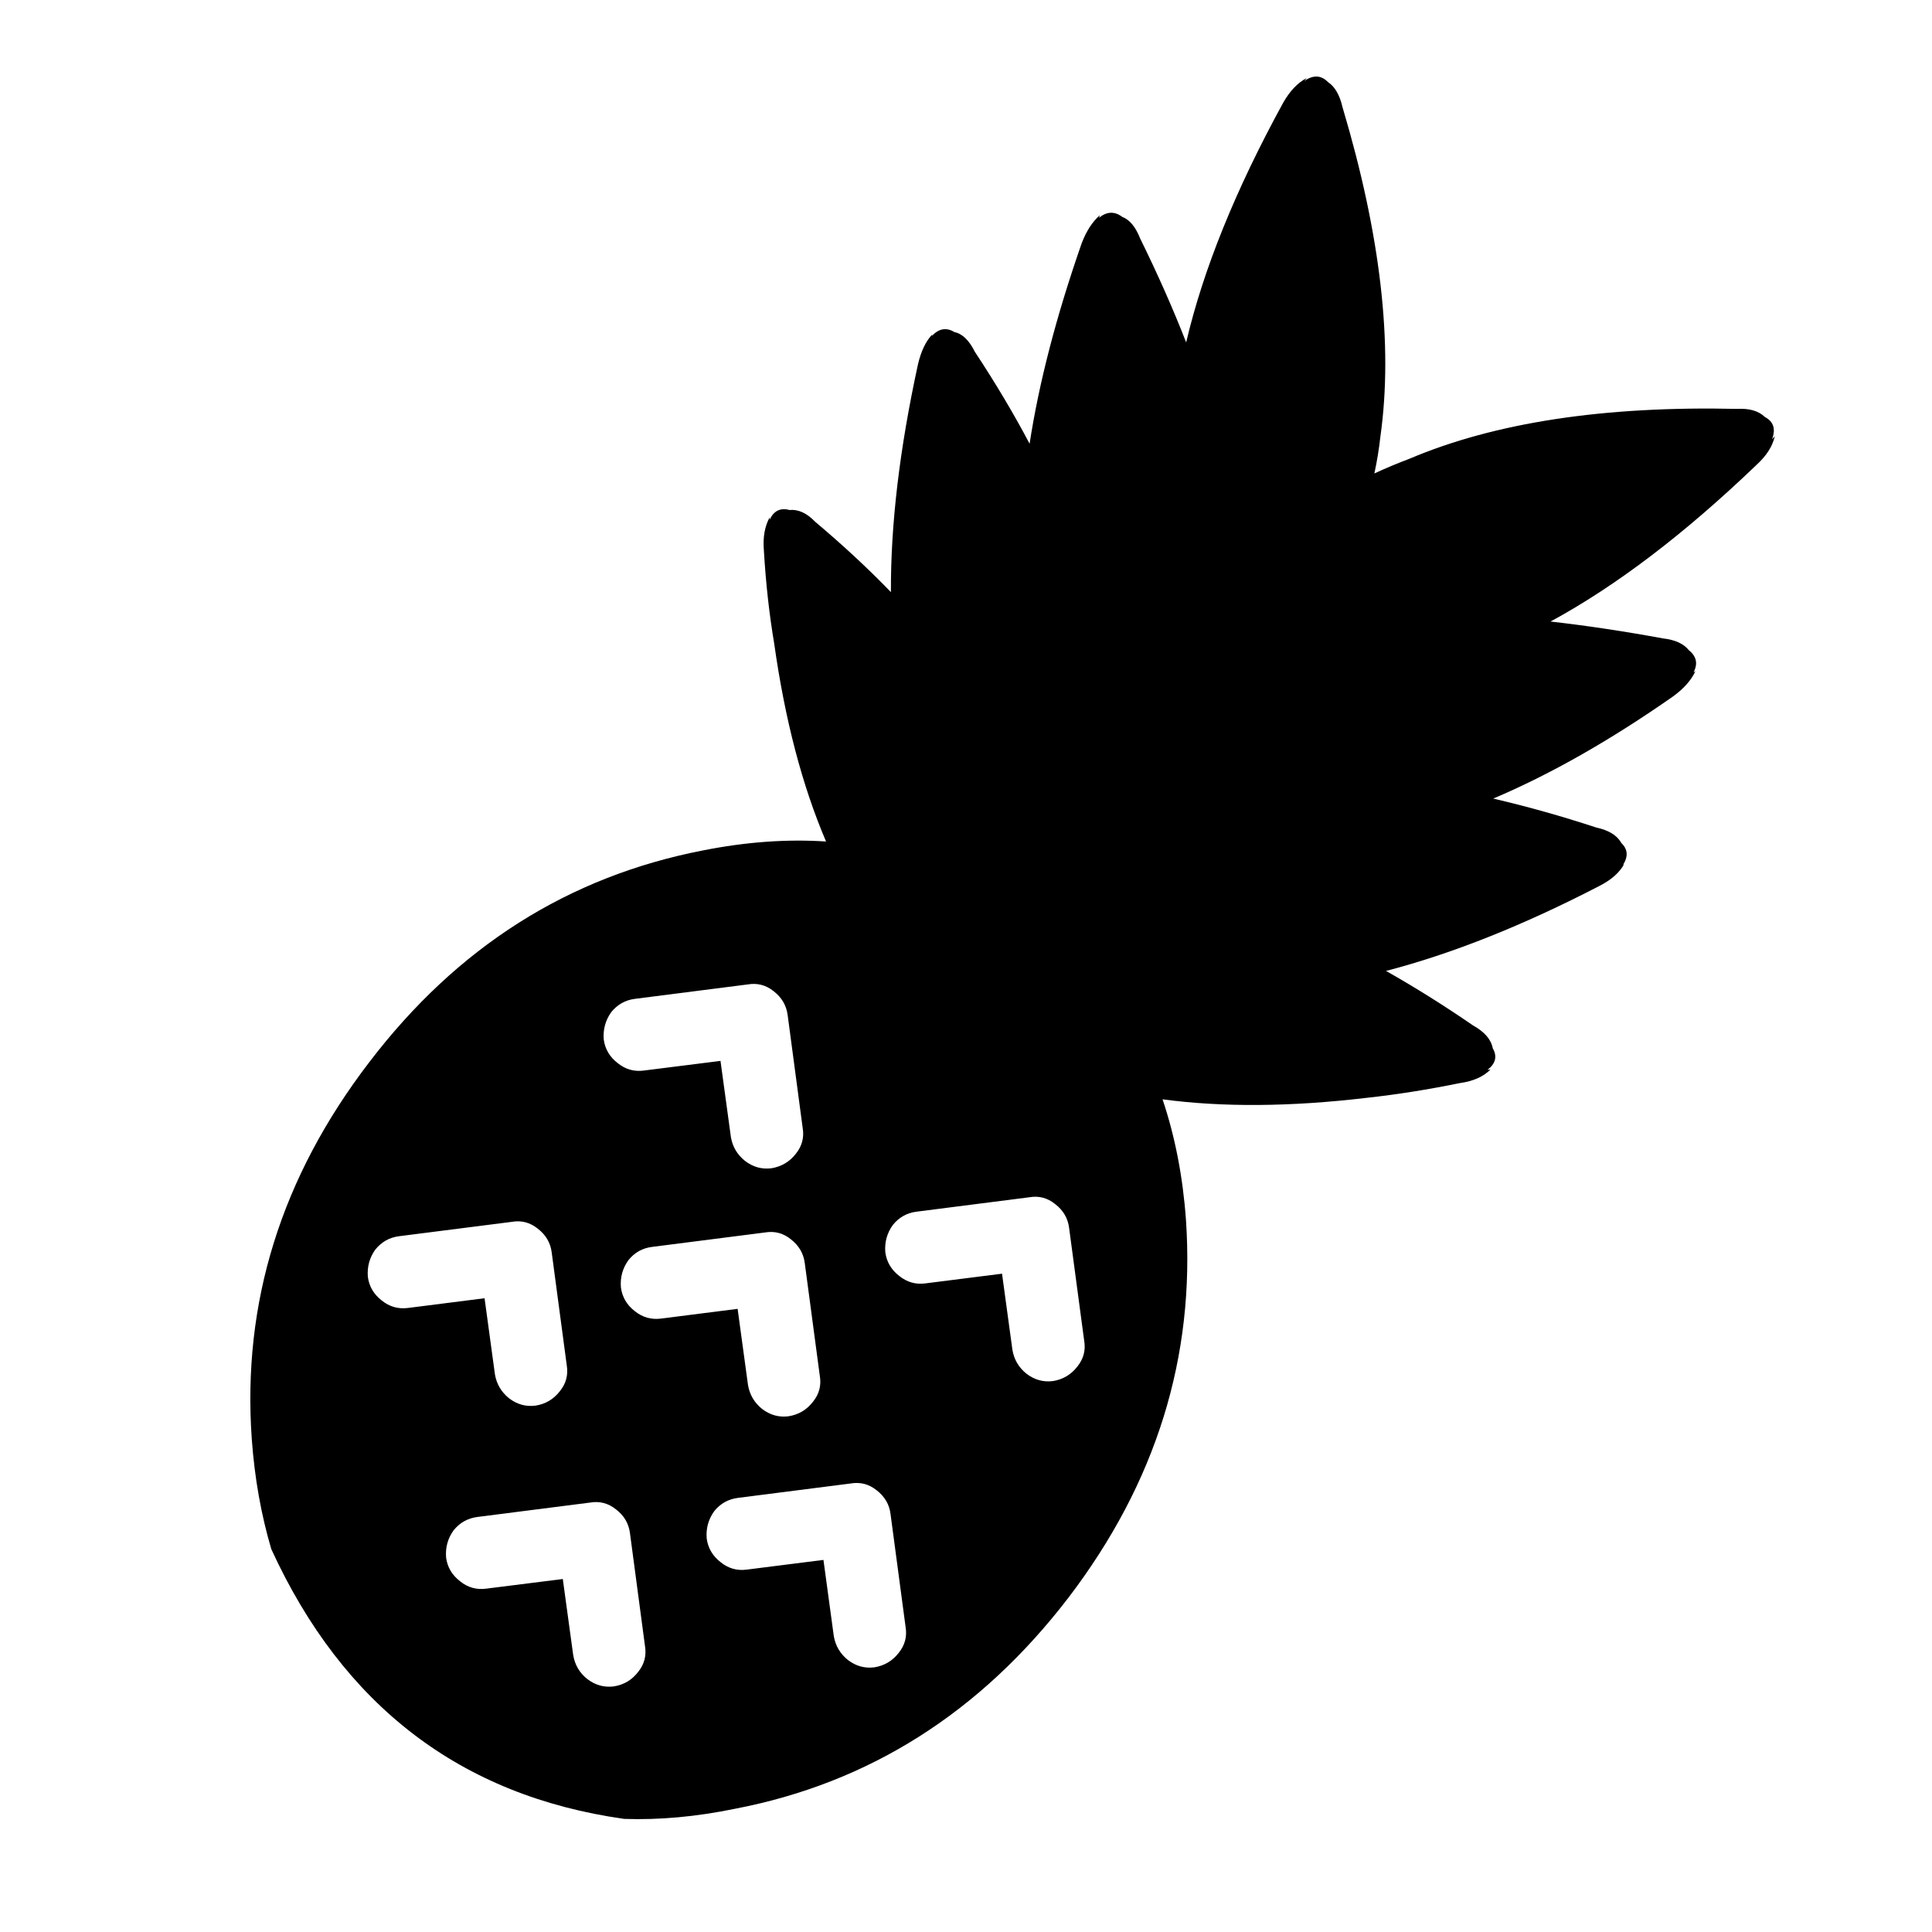
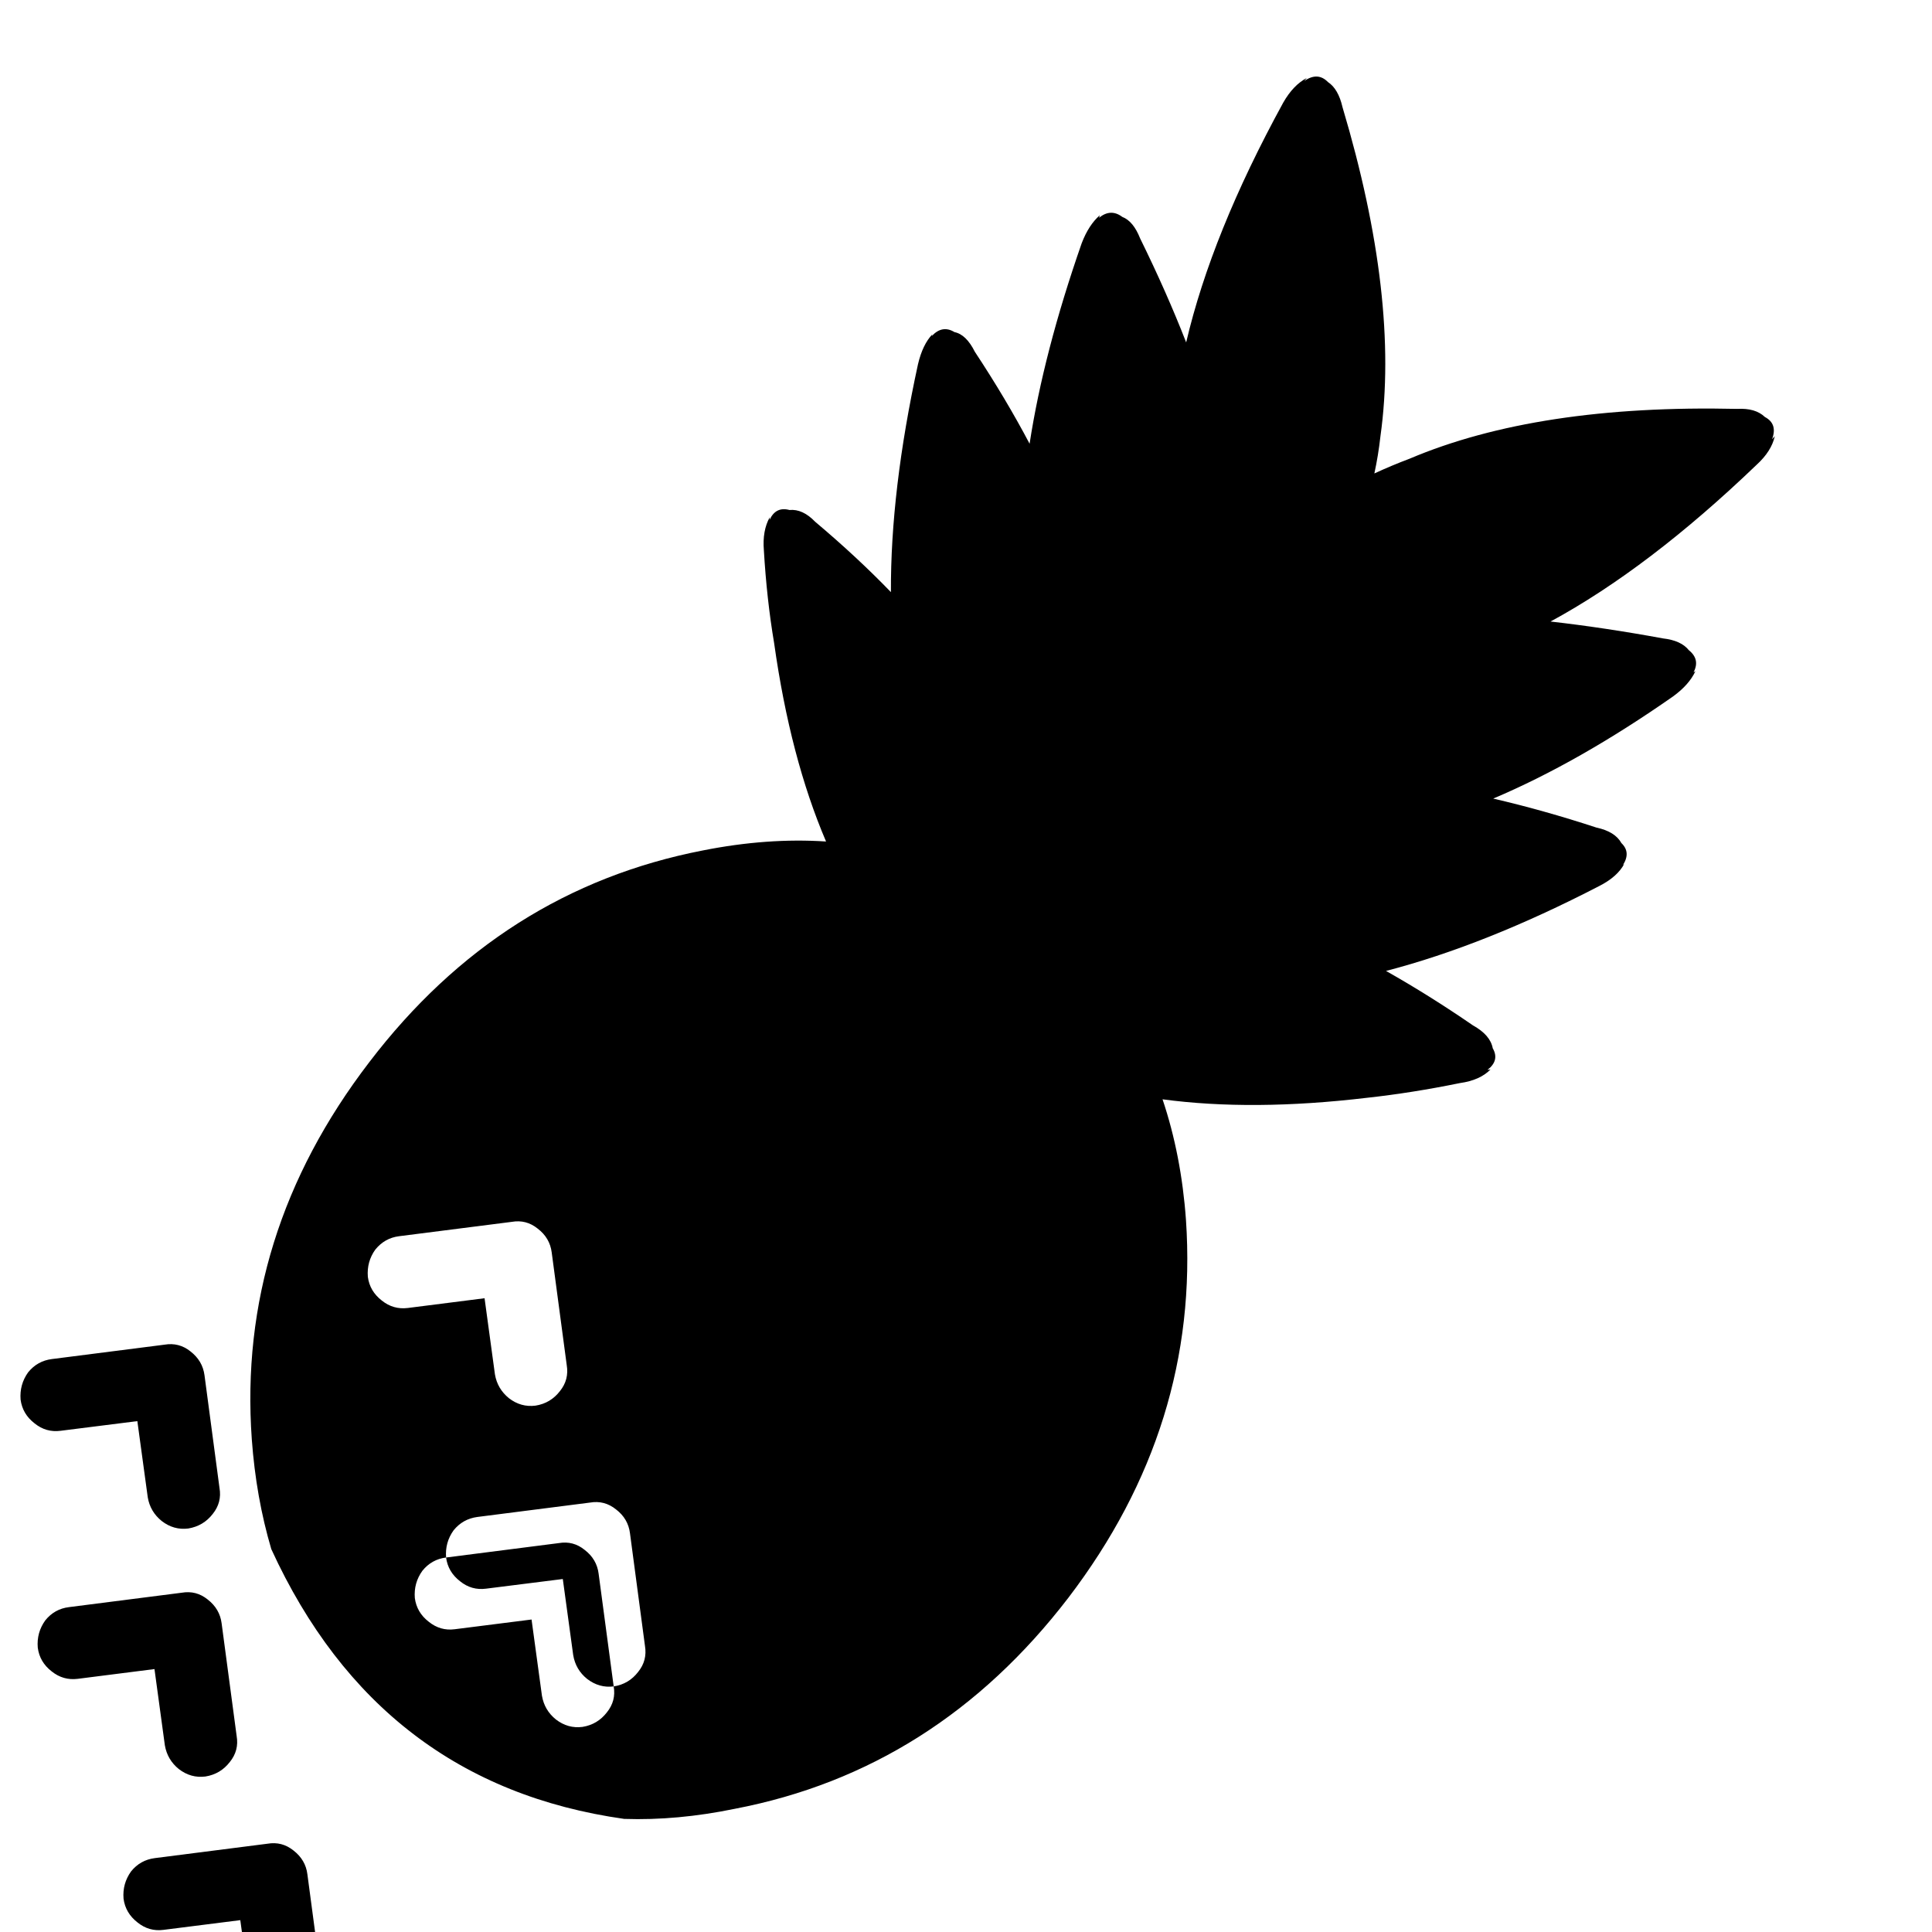
<svg xmlns="http://www.w3.org/2000/svg" fill="#000000" width="800px" height="800px" version="1.1" viewBox="144 144 512 512">
-   <path d="m435.27 201.7c2.055-1.672 4.109-1.754 6.141-0.223 1.961 0.754 3.531 2.652 4.727 5.688 4.668 9.492 8.75 18.688 12.207 27.574 4.508-19.258 13.07-40.445 25.727-63.547 1.785-3.129 3.875-5.301 6.242-6.523l-0.684 0.801c2.402-1.664 4.484-1.574 6.297 0.281 1.801 1.18 3.106 3.398 3.848 6.641 10.105 33.84 13.453 62.91 10.059 87.191-0.379 3.414-0.922 6.711-1.613 9.887 3.051-1.41 6.152-2.711 9.297-3.894 22.66-9.613 51.613-14.016 86.852-13.215 3.203-0.184 5.664 0.527 7.356 2.156 2.273 1.203 2.906 3.164 1.887 5.891l0.723-0.805c-0.582 2.637-2.176 5.16-4.832 7.586-19.051 18.281-37.25 32.121-54.598 41.523 9.574 1.086 19.52 2.582 29.824 4.477 3.184 0.359 5.469 1.406 6.836 3.125 2.031 1.633 2.445 3.59 1.238 5.859l0.5-0.309c-1.098 2.383-3.066 4.617-5.93 6.699-16.664 11.645-32.547 20.672-47.656 27.07 8.867 2.055 17.996 4.613 27.367 7.688 3.273 0.699 5.481 2.07 6.609 4.109 1.695 1.629 1.836 3.559 0.402 5.82l0.352-0.32c-1.215 2.273-3.402 4.227-6.57 5.844-20.254 10.496-39.113 17.996-56.57 22.535 7.652 4.316 15.359 9.148 23.074 14.453 3.035 1.691 4.769 3.688 5.211 6.047 1.238 2.148 0.762 4.07-1.418 5.731l0.828-0.129c-1.848 1.91-4.559 3.117-8.121 3.617-8.477 1.73-16.66 3.027-24.551 3.891-20.348 2.418-38.418 2.535-54.25 0.41 3.32 9.863 5.391 20.531 6.207 31.941 2.473 36.285-7.906 69.66-31.152 100.14-23.367 30.469-52.84 49.129-88.418 55.945-10.148 2.09-19.918 2.988-29.305 2.672-43.293-6.113-74.465-29.953-93.52-71.492-2.688-9.086-4.418-18.773-5.168-29.098-2.594-36.164 7.785-69.48 31.141-99.957 23.246-30.48 52.715-49.184 88.418-56.109 11.375-2.258 22.246-3.051 32.625-2.363-6.312-14.773-10.906-32.277-13.754-52.531-1.316-7.805-2.223-16.027-2.727-24.668-0.285-3.441 0.234-6.348 1.555-8.727l-0.035 0.672c1.098-2.383 2.856-3.254 5.262-2.598 2.336-0.223 4.606 0.816 6.828 3.129 7.352 6.188 14.039 12.406 20.062 18.637-0.09-17.914 2.305-38.043 7.172-60.391 0.824-3.5 2.098-6.152 3.828-7.953l-0.184 0.492c1.863-2.019 3.867-2.375 6.023-1.059 2.078 0.418 3.887 2.168 5.402 5.219 5.492 8.312 10.328 16.441 14.508 24.367 2.481-16.148 7.082-33.855 13.805-53.129 1.242-3.258 2.856-5.731 4.805-7.422zm-193.79 280.65c0.336 2.57 1.566 4.652 3.707 6.312 2.031 1.629 4.32 2.285 6.879 1.969l20.348-2.586 2.75 20.191c0.441 2.562 1.68 4.644 3.695 6.293 2.148 1.656 4.496 2.305 7.055 1.98 2.68-0.426 4.832-1.719 6.477-3.856 1.641-2.039 2.227-4.32 1.797-6.891l-3.981-29.852c-0.324-2.562-1.562-4.676-3.711-6.312-2.027-1.641-4.316-2.238-6.879-1.793l-29.859 3.805c-2.562 0.32-4.644 1.512-6.293 3.539-1.531 2.125-2.191 4.547-1.984 7.199zm20.738 74.406c0.34 2.57 1.574 4.644 3.707 6.297 2.027 1.645 4.328 2.297 6.879 1.961l20.344-2.559 2.758 20.176c0.441 2.582 1.672 4.68 3.695 6.305 2.144 1.645 4.5 2.305 7.047 1.98 2.68-0.418 4.844-1.715 6.477-3.856 1.641-2.031 2.227-4.32 1.797-6.887l-3.973-29.859c-0.324-2.559-1.555-4.664-3.699-6.305-2.031-1.641-4.328-2.25-6.891-1.809l-29.848 3.812c-2.559 0.34-4.668 1.516-6.305 3.539-1.535 2.141-2.199 4.543-1.988 7.203zm154.54-95.465-29.859 3.816c-2.559 0.32-4.664 1.5-6.293 3.531-1.539 2.144-2.199 4.551-1.992 7.203 0.336 2.559 1.574 4.664 3.707 6.305 2.039 1.641 4.32 2.305 6.879 1.969l20.348-2.574 2.754 20.191c0.438 2.562 1.664 4.656 3.699 6.297 2.137 1.641 4.477 2.301 7.047 1.969 2.672-0.43 4.824-1.723 6.465-3.852 1.641-2.039 2.246-4.316 1.801-6.879l-3.992-29.871c-0.32-2.547-1.555-4.664-3.688-6.297-2.019-1.648-4.32-2.254-6.875-1.809zm-67.734-54.613c-2.019-1.629-4.32-2.227-6.879-1.793l-29.863 3.816c-2.562 0.324-4.664 1.504-6.305 3.539-1.523 2.144-2.184 4.551-1.98 7.203 0.336 2.547 1.566 4.652 3.719 6.305 2.027 1.641 4.316 2.297 6.879 1.961l20.344-2.562 2.758 20.191c0.43 2.543 1.668 4.644 3.707 6.285 2.133 1.652 4.477 2.301 7.035 1.98 2.672-0.449 4.832-1.73 6.477-3.856 1.641-2.039 2.238-4.332 1.793-6.887l-3.973-29.859c-0.34-2.582-1.578-4.668-3.711-6.324zm-38.496 71.289c-1.535 2.144-2.199 4.547-1.98 7.203 0.332 2.559 1.566 4.664 3.695 6.305 2.031 1.629 4.32 2.285 6.887 1.969l20.348-2.586 2.75 20.191c0.441 2.562 1.672 4.668 3.707 6.309 2.133 1.641 4.477 2.301 7.043 1.969 2.676-0.43 4.836-1.723 6.473-3.852 1.641-2.027 2.246-4.32 1.801-6.891l-3.981-29.859c-0.332-2.57-1.566-4.652-3.695-6.309-2.031-1.645-4.316-2.234-6.887-1.793l-29.859 3.816c-2.566 0.309-4.664 1.488-6.301 3.527zm65.785 60.965c-2.031-1.633-4.32-2.234-6.891-1.793l-29.859 3.816c-2.559 0.332-4.664 1.5-6.293 3.531-1.535 2.156-2.207 4.547-1.988 7.215 0.332 2.547 1.578 4.652 3.707 6.305 2.031 1.641 4.328 2.297 6.879 1.961l20.355-2.574 2.742 20.191c0.441 2.551 1.68 4.656 3.699 6.297 2.137 1.652 4.488 2.301 7.047 1.98 2.676-0.441 4.824-1.723 6.473-3.852 1.641-2.039 2.234-4.332 1.801-6.891l-3.984-29.883c-0.312-2.555-1.555-4.648-3.688-6.305z" fill-rule="evenodd" />
+   <path d="m435.27 201.7c2.055-1.672 4.109-1.754 6.141-0.223 1.961 0.754 3.531 2.652 4.727 5.688 4.668 9.492 8.75 18.688 12.207 27.574 4.508-19.258 13.07-40.445 25.727-63.547 1.785-3.129 3.875-5.301 6.242-6.523l-0.684 0.801c2.402-1.664 4.484-1.574 6.297 0.281 1.801 1.18 3.106 3.398 3.848 6.641 10.105 33.84 13.453 62.91 10.059 87.191-0.379 3.414-0.922 6.711-1.613 9.887 3.051-1.41 6.152-2.711 9.297-3.894 22.66-9.613 51.613-14.016 86.852-13.215 3.203-0.184 5.664 0.527 7.356 2.156 2.273 1.203 2.906 3.164 1.887 5.891l0.723-0.805c-0.582 2.637-2.176 5.16-4.832 7.586-19.051 18.281-37.25 32.121-54.598 41.523 9.574 1.086 19.52 2.582 29.824 4.477 3.184 0.359 5.469 1.406 6.836 3.125 2.031 1.633 2.445 3.59 1.238 5.859l0.5-0.309c-1.098 2.383-3.066 4.617-5.93 6.699-16.664 11.645-32.547 20.672-47.656 27.07 8.867 2.055 17.996 4.613 27.367 7.688 3.273 0.699 5.481 2.07 6.609 4.109 1.695 1.629 1.836 3.559 0.402 5.82l0.352-0.32c-1.215 2.273-3.402 4.227-6.57 5.844-20.254 10.496-39.113 17.996-56.57 22.535 7.652 4.316 15.359 9.148 23.074 14.453 3.035 1.691 4.769 3.688 5.211 6.047 1.238 2.148 0.762 4.07-1.418 5.731l0.828-0.129c-1.848 1.91-4.559 3.117-8.121 3.617-8.477 1.73-16.66 3.027-24.551 3.891-20.348 2.418-38.418 2.535-54.25 0.41 3.32 9.863 5.391 20.531 6.207 31.941 2.473 36.285-7.906 69.66-31.152 100.14-23.367 30.469-52.84 49.129-88.418 55.945-10.148 2.09-19.918 2.988-29.305 2.672-43.293-6.113-74.465-29.953-93.52-71.492-2.688-9.086-4.418-18.773-5.168-29.098-2.594-36.164 7.785-69.48 31.141-99.957 23.246-30.48 52.715-49.184 88.418-56.109 11.375-2.258 22.246-3.051 32.625-2.363-6.312-14.773-10.906-32.277-13.754-52.531-1.316-7.805-2.223-16.027-2.727-24.668-0.285-3.441 0.234-6.348 1.555-8.727l-0.035 0.672c1.098-2.383 2.856-3.254 5.262-2.598 2.336-0.223 4.606 0.816 6.828 3.129 7.352 6.188 14.039 12.406 20.062 18.637-0.09-17.914 2.305-38.043 7.172-60.391 0.824-3.5 2.098-6.152 3.828-7.953l-0.184 0.492c1.863-2.019 3.867-2.375 6.023-1.059 2.078 0.418 3.887 2.168 5.402 5.219 5.492 8.312 10.328 16.441 14.508 24.367 2.481-16.148 7.082-33.855 13.805-53.129 1.242-3.258 2.856-5.731 4.805-7.422zm-193.79 280.65c0.336 2.57 1.566 4.652 3.707 6.312 2.031 1.629 4.32 2.285 6.879 1.969l20.348-2.586 2.75 20.191c0.441 2.562 1.68 4.644 3.695 6.293 2.148 1.656 4.496 2.305 7.055 1.98 2.68-0.426 4.832-1.719 6.477-3.856 1.641-2.039 2.227-4.32 1.797-6.891l-3.981-29.852c-0.324-2.562-1.562-4.676-3.711-6.312-2.027-1.641-4.316-2.238-6.879-1.793l-29.859 3.805c-2.562 0.32-4.644 1.512-6.293 3.539-1.531 2.125-2.191 4.547-1.984 7.199zm20.738 74.406c0.34 2.57 1.574 4.644 3.707 6.297 2.027 1.645 4.328 2.297 6.879 1.961l20.344-2.559 2.758 20.176c0.441 2.582 1.672 4.68 3.695 6.305 2.144 1.645 4.5 2.305 7.047 1.98 2.68-0.418 4.844-1.715 6.477-3.856 1.641-2.031 2.227-4.32 1.797-6.887l-3.973-29.859c-0.324-2.559-1.555-4.664-3.699-6.305-2.031-1.641-4.328-2.25-6.891-1.809l-29.848 3.812c-2.559 0.34-4.668 1.516-6.305 3.539-1.535 2.141-2.199 4.543-1.988 7.203zc-2.559 0.32-4.664 1.5-6.293 3.531-1.539 2.144-2.199 4.551-1.992 7.203 0.336 2.559 1.574 4.664 3.707 6.305 2.039 1.641 4.32 2.305 6.879 1.969l20.348-2.574 2.754 20.191c0.438 2.562 1.664 4.656 3.699 6.297 2.137 1.641 4.477 2.301 7.047 1.969 2.672-0.43 4.824-1.723 6.465-3.852 1.641-2.039 2.246-4.316 1.801-6.879l-3.992-29.871c-0.32-2.547-1.555-4.664-3.688-6.297-2.019-1.648-4.32-2.254-6.875-1.809zm-67.734-54.613c-2.019-1.629-4.32-2.227-6.879-1.793l-29.863 3.816c-2.562 0.324-4.664 1.504-6.305 3.539-1.523 2.144-2.184 4.551-1.98 7.203 0.336 2.547 1.566 4.652 3.719 6.305 2.027 1.641 4.316 2.297 6.879 1.961l20.344-2.562 2.758 20.191c0.43 2.543 1.668 4.644 3.707 6.285 2.133 1.652 4.477 2.301 7.035 1.98 2.672-0.449 4.832-1.73 6.477-3.856 1.641-2.039 2.238-4.332 1.793-6.887l-3.973-29.859c-0.34-2.582-1.578-4.668-3.711-6.324zm-38.496 71.289c-1.535 2.144-2.199 4.547-1.98 7.203 0.332 2.559 1.566 4.664 3.695 6.305 2.031 1.629 4.32 2.285 6.887 1.969l20.348-2.586 2.75 20.191c0.441 2.562 1.672 4.668 3.707 6.309 2.133 1.641 4.477 2.301 7.043 1.969 2.676-0.43 4.836-1.723 6.473-3.852 1.641-2.027 2.246-4.32 1.801-6.891l-3.981-29.859c-0.332-2.57-1.566-4.652-3.695-6.309-2.031-1.645-4.316-2.234-6.887-1.793l-29.859 3.816c-2.566 0.309-4.664 1.488-6.301 3.527zm65.785 60.965c-2.031-1.633-4.32-2.234-6.891-1.793l-29.859 3.816c-2.559 0.332-4.664 1.5-6.293 3.531-1.535 2.156-2.207 4.547-1.988 7.215 0.332 2.547 1.578 4.652 3.707 6.305 2.031 1.641 4.328 2.297 6.879 1.961l20.355-2.574 2.742 20.191c0.441 2.551 1.68 4.656 3.699 6.297 2.137 1.652 4.488 2.301 7.047 1.98 2.676-0.441 4.824-1.723 6.473-3.852 1.641-2.039 2.234-4.332 1.801-6.891l-3.984-29.883c-0.312-2.555-1.555-4.648-3.688-6.305z" fill-rule="evenodd" />
</svg>